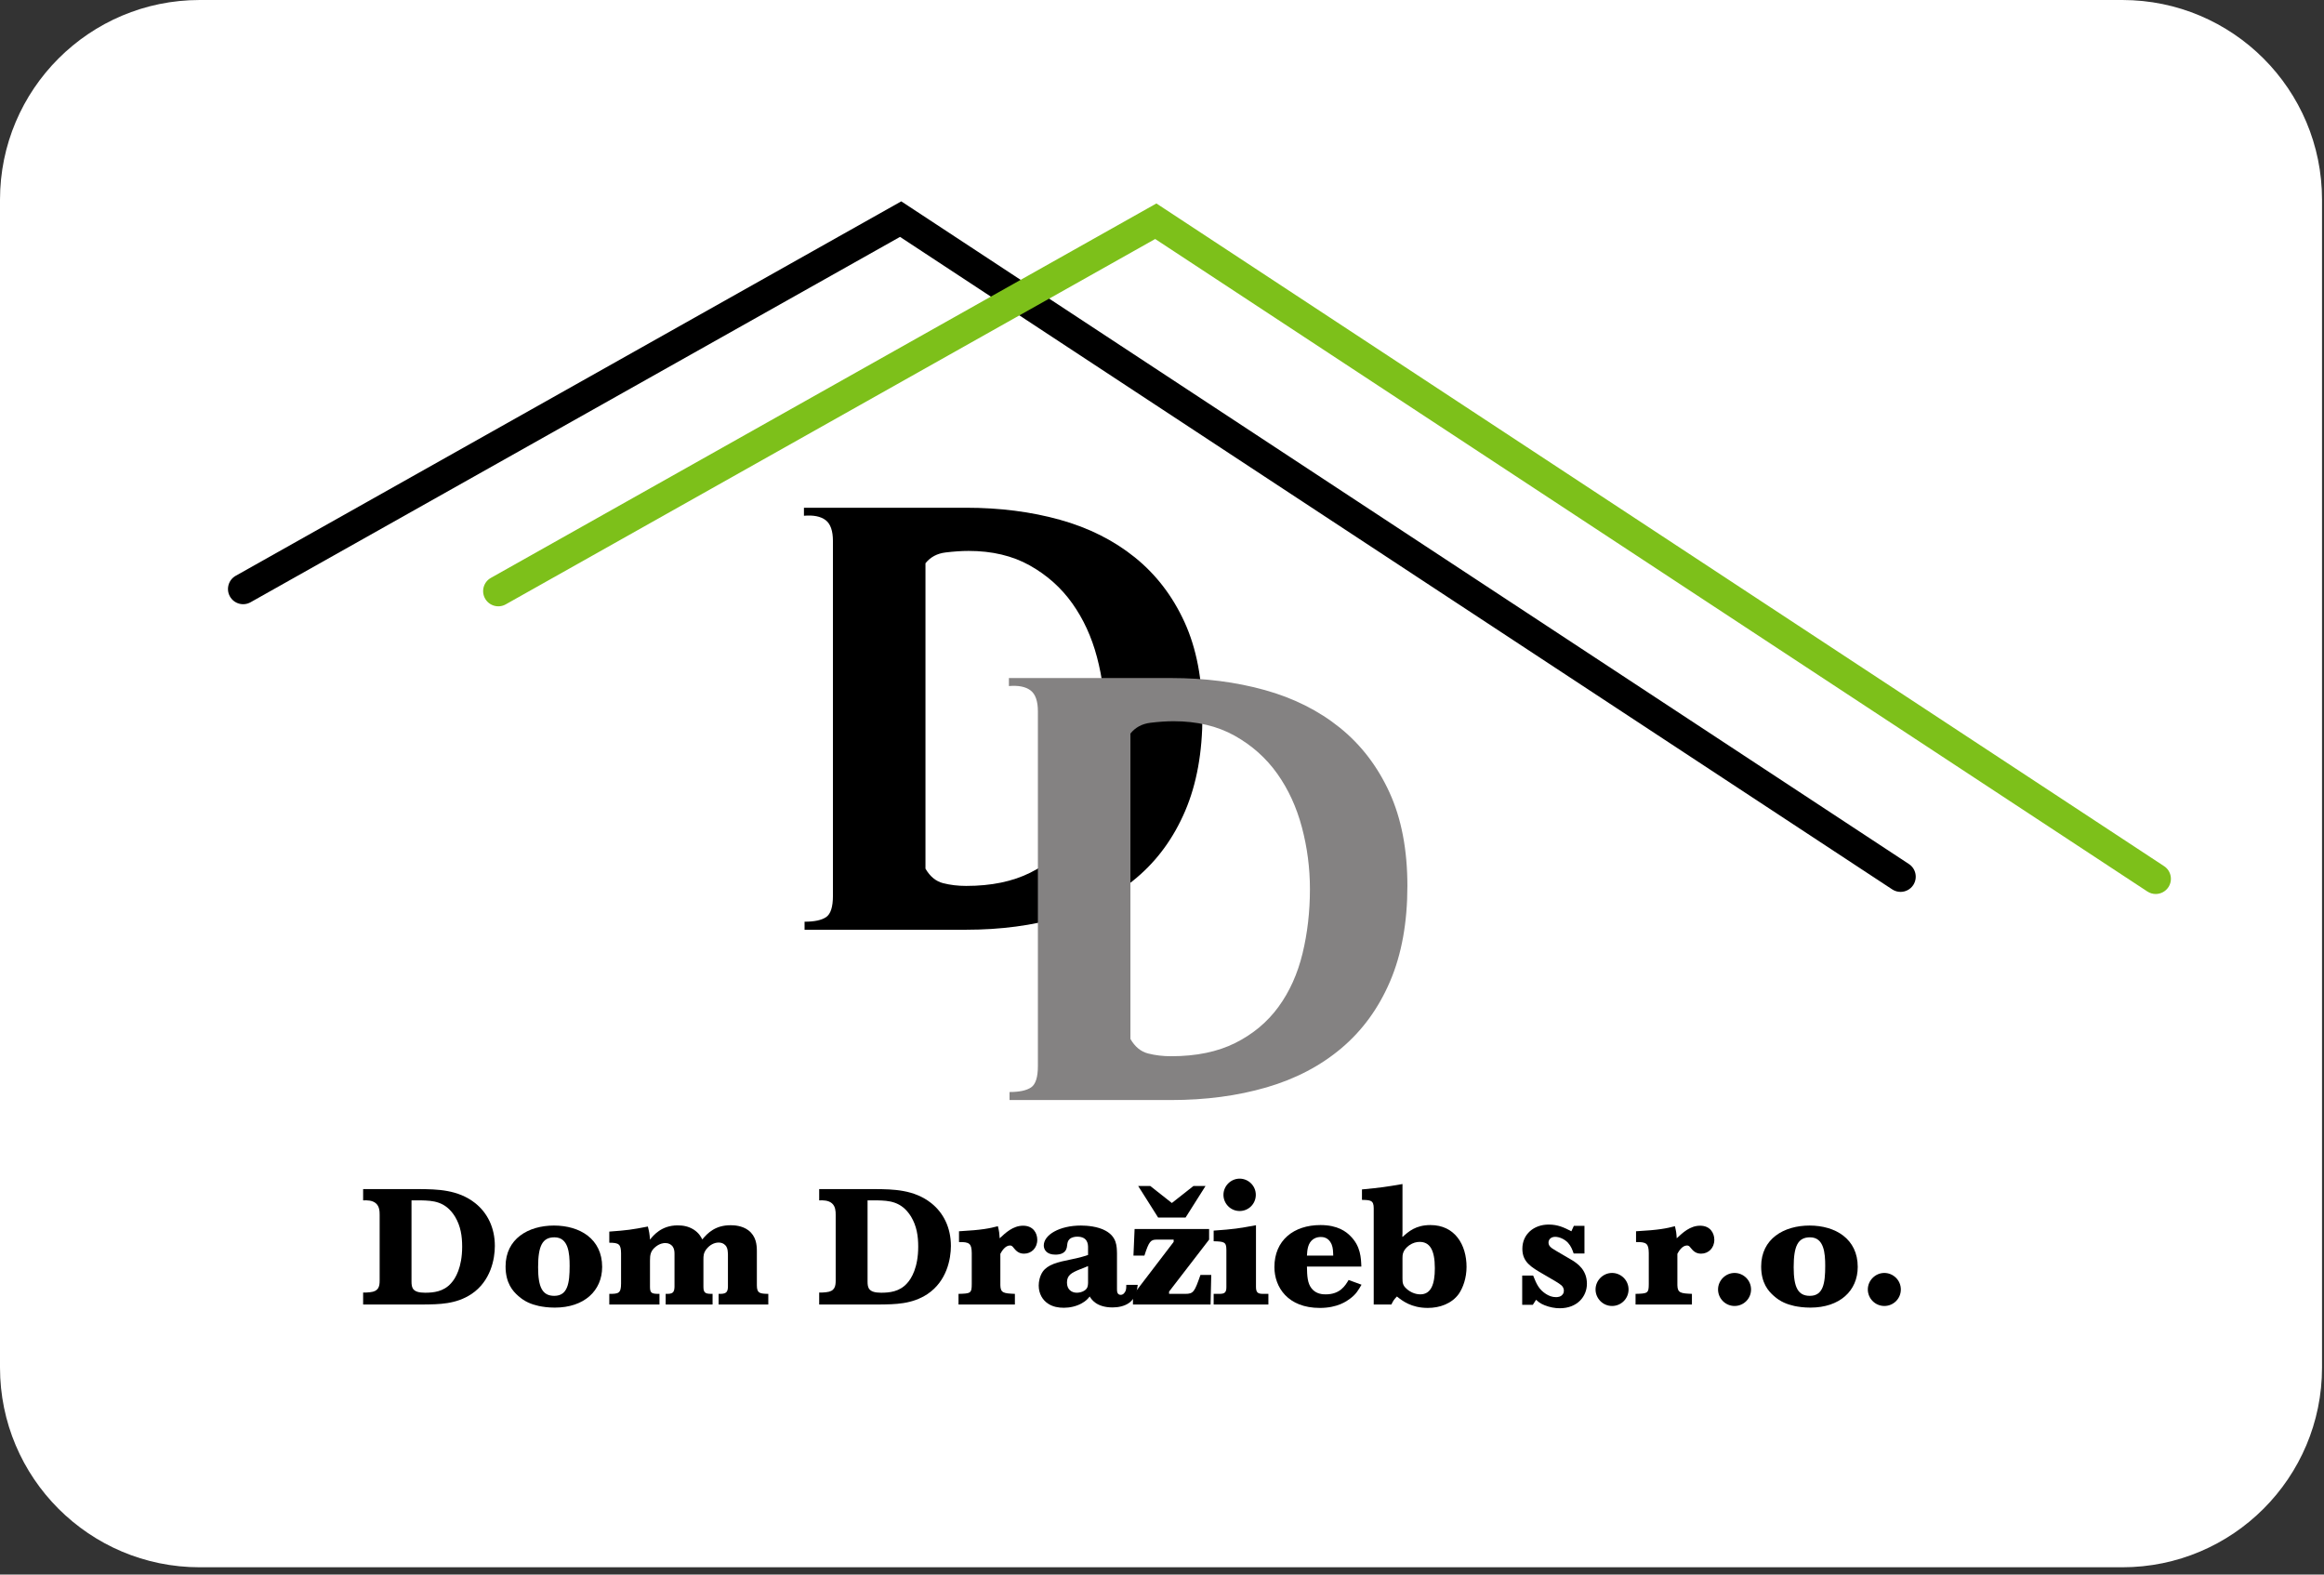
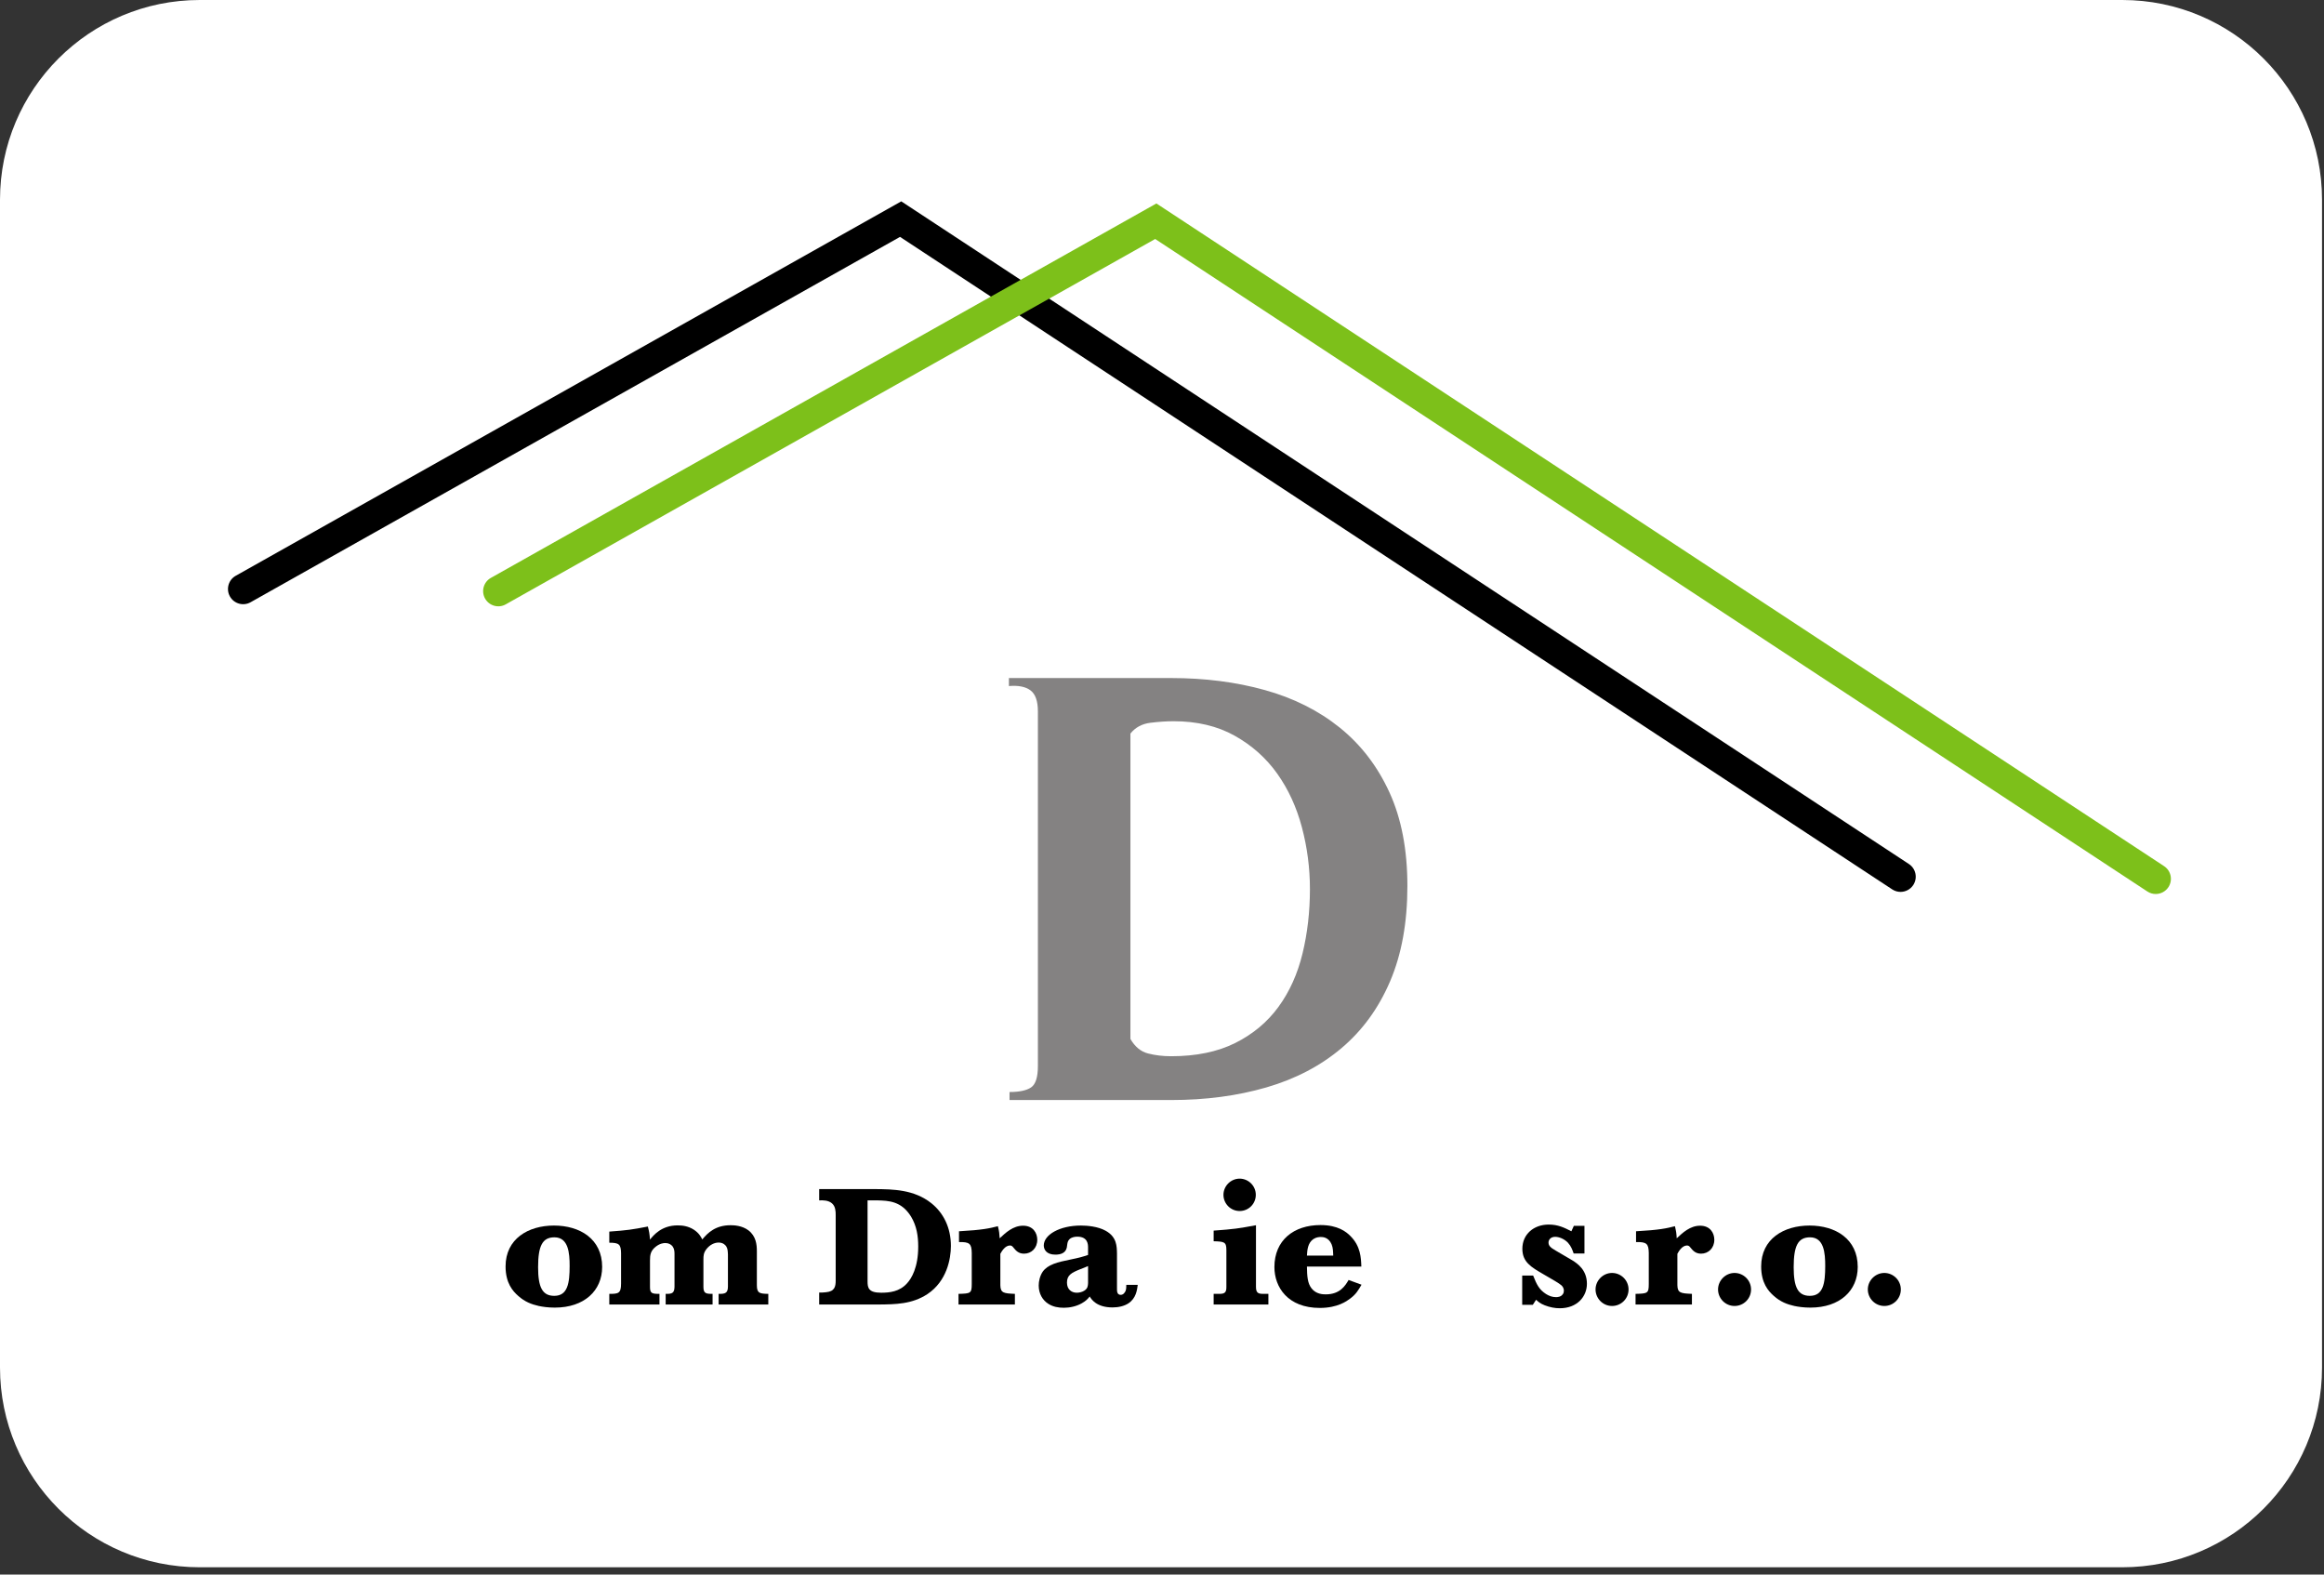
<svg xmlns="http://www.w3.org/2000/svg" xmlns:ns1="http://www.serif.com/" width="100%" height="100%" viewBox="0 0 217 147" version="1.1" xml:space="preserve" style="fill-rule:evenodd;clip-rule:evenodd;stroke-linejoin:round;stroke-miterlimit:2;">
  <rect x="0" y="0" width="217" height="147" fill="#333333" stroke="none" />
  <g transform="matrix(1,0,0,1,-0.001,-0)">
    <g id="Layer-1" ns1:id="Layer 1">
      <g transform="matrix(1,0,0,1,198.168,0)">
        <path d="M0,146.318L-179.518,146.318C-189.818,146.318 -198.167,137.968 -198.167,127.669L-198.167,18.649C-198.167,8.349 -189.818,0 -179.518,0L0,0C10.3,0 18.649,8.349 18.649,18.649L18.649,127.669C18.649,137.968 10.3,146.318 0,146.318" style="fill:white;fill-rule:nonzero;" />
      </g>
      <g transform="matrix(1,0,0,1,171.756,114.951)">
-         <path d="M0,0.187C-0.074,0.142 -0.143,0.09 -0.221,0.049C-0.2,0.032 -0.177,0.018 -0.156,0C-0.102,0.061 -0.052,0.125 0,0.187" style="fill:white;fill-rule:nonzero;" />
-       </g>
+         </g>
      <g transform="matrix(1,0,0,1,177.462,18.798)">
        <path d="M0,64.467C-0.268,64.467 -0.538,64.391 -0.777,64.234L-93.422,3.317L-154.062,37.426C-154.744,37.812 -155.608,37.568 -155.992,36.886C-156.375,36.204 -156.133,35.34 -155.451,34.956L-93.307,0L0.779,61.865C1.434,62.295 1.615,63.174 1.186,63.828C0.913,64.242 0.461,64.467 0,64.467" style="fill-rule:nonzero;" />
      </g>
      <g transform="matrix(1,0,0,1,201.287,18.995)">
        <path d="M0,64.467C-0.268,64.467 -0.538,64.391 -0.777,64.234L-93.423,3.317L-154.062,37.426C-154.744,37.812 -155.608,37.568 -155.992,36.886C-156.376,36.204 -156.134,35.34 -155.452,34.956L-93.308,0L-92.587,0.474L0.779,61.865C1.434,62.295 1.615,63.174 1.186,63.828C0.913,64.242 0.461,64.467 0,64.467" style="fill:rgb(125,192,26);fill-rule:nonzero;" />
      </g>
      <g transform="matrix(1,0,0,1,38.425,120.732)">
-         <path d="M0,-8.667L0,-1.099C0,-0.504 0.092,-0.046 1.267,-0.046C2.045,-0.046 2.991,-0.138 3.693,-0.931C4.105,-1.373 4.73,-2.411 4.73,-4.349C4.73,-5.325 4.593,-6.271 4.059,-7.156C3.159,-8.606 1.968,-8.637 0.931,-8.667L0,-8.667ZM-4.517,1.053L-4.517,-0.062C-4.288,-0.062 -4.089,-0.062 -3.875,-0.092C-3.067,-0.168 -2.975,-0.626 -2.975,-1.19L-2.975,-7.31C-2.975,-7.645 -2.991,-8.103 -3.326,-8.393C-3.662,-8.683 -4.166,-8.683 -4.517,-8.667L-4.517,-9.72L0.732,-9.72C2.365,-9.705 4.333,-9.689 5.951,-8.407C7.08,-7.508 7.782,-6.134 7.782,-4.41C7.782,-3.204 7.401,-1.129 5.6,0.076C4.15,1.037 2.563,1.037 1.099,1.053L-4.517,1.053Z" style="fill-rule:nonzero;" />
-       </g>
+         </g>
      <g transform="matrix(1,0,0,1,50.245,118.185)">
        <path d="M0,0.121C0,2.014 0.412,2.792 1.51,2.792C2.762,2.792 2.945,1.617 2.945,-0C2.945,-1.191 2.838,-2.671 1.525,-2.671C0.396,-2.671 0,-1.862 0,0.121M5.981,0.091C5.981,2.318 4.303,3.891 1.556,3.891C0.931,3.891 0.427,3.814 0.061,3.738C-0.61,3.585 -1.236,3.356 -1.862,2.792C-2.365,2.35 -3.037,1.601 -3.037,0.045C-3.037,-2.533 -0.916,-3.77 1.48,-3.77C3.906,-3.77 5.981,-2.519 5.981,0.091" style="fill-rule:nonzero;" />
      </g>
      <g transform="matrix(1,0,0,1,70.672,116.17)">
        <path d="M0,3.83C0,4.577 0.29,4.608 1.068,4.623L1.068,5.615L-3.571,5.615L-3.571,4.623C-2.93,4.639 -2.701,4.532 -2.701,3.922L-2.701,0.946C-2.716,0.686 -2.716,0.412 -2.854,0.198C-2.915,0.106 -3.113,-0.168 -3.571,-0.168C-3.967,-0.168 -4.41,0.046 -4.73,0.473C-4.975,0.809 -4.99,1.053 -4.99,1.419L-4.99,3.968C-4.99,4.593 -4.746,4.623 -4.135,4.623L-4.135,5.615L-8.515,5.615L-8.515,4.623C-7.889,4.639 -7.706,4.532 -7.69,3.968L-7.69,0.9C-7.69,0.671 -7.706,0.412 -7.874,0.183C-8.011,0.016 -8.225,-0.122 -8.545,-0.122C-8.713,-0.122 -9.033,-0.092 -9.415,0.198C-9.934,0.595 -9.979,0.992 -9.979,1.511L-9.979,3.982C-9.979,4.577 -9.796,4.623 -9.094,4.623L-9.094,5.615L-13.779,5.615L-13.779,4.623C-12.939,4.623 -12.68,4.593 -12.68,3.662L-12.68,0.824C-12.695,-0.016 -12.878,-0.152 -13.779,-0.152L-13.779,-1.191C-12.101,-1.313 -11.673,-1.373 -10.178,-1.663C-10.056,-1.175 -10.025,-1.038 -9.979,-0.442C-9.659,-0.839 -8.911,-1.771 -7.4,-1.771C-6.912,-1.771 -6.394,-1.693 -5.89,-1.373C-5.402,-1.053 -5.219,-0.702 -5.097,-0.458C-4.578,-1.083 -3.86,-1.785 -2.457,-1.785C-2.121,-1.785 -1.389,-1.755 -0.793,-1.313C-0.076,-0.763 0,0.016 0,0.641L0,3.83Z" style="fill-rule:nonzero;" />
      </g>
      <g transform="matrix(1,0,0,1,81.008,120.732)">
        <path d="M0,-8.667L0,-1.099C0,-0.504 0.092,-0.046 1.267,-0.046C2.045,-0.046 2.991,-0.138 3.693,-0.931C4.104,-1.373 4.73,-2.411 4.73,-4.349C4.73,-5.325 4.593,-6.271 4.059,-7.156C3.159,-8.606 1.969,-8.637 0.931,-8.667L0,-8.667ZM-4.517,1.053L-4.517,-0.062C-4.288,-0.062 -4.089,-0.062 -3.875,-0.092C-3.067,-0.168 -2.976,-0.626 -2.976,-1.19L-2.976,-7.31C-2.976,-7.645 -2.991,-8.103 -3.326,-8.393C-3.662,-8.683 -4.166,-8.683 -4.517,-8.667L-4.517,-9.72L0.732,-9.72C2.365,-9.705 4.333,-9.689 5.951,-8.407C7.08,-7.508 7.782,-6.134 7.782,-4.41C7.782,-3.204 7.4,-1.129 5.6,0.076C4.15,1.037 2.563,1.037 1.099,1.053L-4.517,1.053Z" style="fill-rule:nonzero;" />
      </g>
      <g transform="matrix(1,0,0,1,89.547,121.266)">
        <path d="M0,-6.317C2.212,-6.439 2.853,-6.591 3.631,-6.79C3.753,-6.271 3.768,-6.149 3.799,-5.661C4.348,-6.179 5.05,-6.836 5.981,-6.836C6.927,-6.836 7.308,-6.149 7.308,-5.523C7.308,-4.746 6.759,-4.226 6.073,-4.226C5.554,-4.226 5.31,-4.516 5.096,-4.776C4.989,-4.914 4.913,-4.99 4.76,-4.99C4.302,-4.99 3.982,-4.44 3.86,-4.212L3.86,-1.282C3.875,-0.549 4.18,-0.519 5.218,-0.473L5.218,0.519L-0.046,0.519L-0.046,-0.473C1.083,-0.504 1.19,-0.519 1.19,-1.404L1.19,-4.288C1.175,-5.172 0.977,-5.325 0,-5.31L0,-6.317Z" style="fill-rule:nonzero;" />
      </g>
      <g transform="matrix(1,0,0,1,101.597,118.307)">
        <path d="M0,-0.108C-0.26,-0.002 -0.504,0.106 -0.763,0.198C-1.557,0.518 -1.969,0.746 -1.969,1.433C-1.969,2.075 -1.541,2.379 -1.053,2.379C-0.824,2.379 -0.564,2.319 -0.366,2.196C-0.016,1.983 -0.016,1.723 0,1.479L0,-0.108ZM2.701,2.029C2.701,2.227 2.701,2.578 3.052,2.578C3.28,2.578 3.434,2.379 3.51,2.196C3.57,2.013 3.57,1.83 3.57,1.647L4.639,1.647C4.577,2.12 4.486,2.898 3.769,3.371C3.372,3.63 2.838,3.752 2.289,3.752C0.793,3.752 0.32,3.005 0.152,2.73C-0.016,2.944 -0.184,3.142 -0.595,3.371C-1.083,3.646 -1.693,3.784 -2.259,3.784C-2.777,3.784 -3.28,3.692 -3.708,3.416C-4.242,3.081 -4.608,2.471 -4.608,1.707C-4.608,1.311 -4.501,0.823 -4.242,0.426C-3.754,-0.26 -2.854,-0.474 -1.648,-0.718C-0.824,-0.886 -0.564,-0.962 0,-1.145L0,-1.847C0,-2.122 -0.016,-2.854 -1.007,-2.854C-1.221,-2.854 -1.526,-2.808 -1.725,-2.626C-1.893,-2.473 -1.923,-2.259 -1.937,-2.168L-1.983,-1.847C-2.091,-1.329 -2.548,-1.176 -3.052,-1.176C-3.906,-1.176 -4.135,-1.679 -4.135,-2.031C-4.135,-3.022 -2.67,-3.892 -0.672,-3.892C-0.106,-3.892 0.915,-3.816 1.647,-3.404C2.686,-2.824 2.686,-1.969 2.701,-1.267L2.701,2.029Z" style="fill-rule:nonzero;" />
      </g>
      <g transform="matrix(1,0,0,1,109.421,120.199)">
-         <path d="M0,-7.889L2.015,-9.476L3.144,-9.476L1.282,-6.532L-1.281,-6.532L-3.144,-9.476L-2.014,-9.476L0,-7.889ZM3.479,-5.463L3.479,-4.471L-0.259,0.382L-0.259,0.594L1.251,0.594C2.029,0.594 2.121,0.396 2.671,-1.175L3.678,-1.175L3.616,1.587L-3.632,1.587L-3.632,0.716L0.168,-4.257L0.168,-4.471L-1.449,-4.471C-1.968,-4.455 -2.136,-4.319 -2.563,-2.976L-3.586,-2.976L-3.479,-5.463L3.479,-5.463Z" style="fill-rule:nonzero;" />
-       </g>
+         </g>
      <g transform="matrix(1,0,0,1,114.239,120.274)">
        <path d="M0,-8.727C0,-9.551 0.687,-10.238 1.511,-10.238C2.319,-10.238 3.021,-9.581 3.021,-8.727C3.021,-7.888 2.35,-7.216 1.511,-7.216C0.656,-7.216 0,-7.918 0,-8.727M-0.915,-5.386C0.992,-5.523 1.389,-5.584 3.037,-5.889L3.037,-0.152C3.037,0.397 3.204,0.519 3.708,0.519L4.196,0.519L4.196,1.511L-0.915,1.511L-0.915,0.519L-0.366,0.519C0.152,0.519 0.274,0.352 0.274,-0.122L0.274,-3.57C0.274,-4.332 0.076,-4.364 -0.915,-4.394L-0.915,-5.386Z" style="fill-rule:nonzero;" />
      </g>
      <g transform="matrix(1,0,0,1,124.49,119.252)">
        <path d="M0,-2.029C-0.015,-2.395 -0.015,-2.761 -0.152,-3.082C-0.442,-3.768 -1.007,-3.768 -1.159,-3.768C-1.312,-3.768 -1.587,-3.753 -1.861,-3.57C-2.38,-3.204 -2.426,-2.563 -2.456,-2.029L0,-2.029ZM2.641,0.687C2.335,1.206 2.137,1.573 1.557,1.999C1.267,2.213 0.412,2.854 -1.251,2.854C-4.241,2.854 -5.493,0.916 -5.493,-0.961C-5.493,-3.448 -3.707,-4.883 -1.189,-4.883C0.428,-4.883 1.221,-4.257 1.618,-3.844C2.563,-2.899 2.595,-1.8 2.625,-1.007L-2.456,-1.007C-2.441,-0.076 -2.396,0.55 -2.029,1.023C-1.602,1.573 -0.961,1.587 -0.701,1.587C0.642,1.587 1.13,0.763 1.435,0.244L2.641,0.687Z" style="fill-rule:nonzero;" />
      </g>
      <g transform="matrix(1,0,0,1,130.956,113.285)">
-         <path d="M0,6.074C0,6.47 0.03,6.729 0.382,7.035C0.717,7.341 1.19,7.553 1.663,7.553C2.67,7.553 3.021,6.608 3.021,5.112C3.021,3.357 2.518,2.656 1.603,2.656C1.312,2.656 0.977,2.732 0.626,2.976C0,3.434 0,3.891 0,4.167L0,6.074ZM-3.784,-2.242C-2.045,-2.41 -1.587,-2.471 0,-2.746L0,1.846C0,1.862 -0.016,2.06 -0.016,2.168L0.016,2.182C0.564,1.694 1.236,1.084 2.609,1.084C4.913,1.084 5.981,2.946 5.981,4.99C5.981,6.012 5.661,6.928 5.249,7.523C4.593,8.424 3.479,8.82 2.365,8.82C0.824,8.82 -0.03,8.149 -0.519,7.752C-0.809,8.057 -0.854,8.134 -1.037,8.5L-2.686,8.5L-2.686,-0.488C-2.686,-1.236 -2.99,-1.25 -3.784,-1.266L-3.784,-2.242Z" style="fill-rule:nonzero;" />
-       </g>
+         </g>
      <g transform="matrix(1,0,0,1,143.156,117.375)">
        <path d="M0,1.709C0.336,2.563 0.564,3.021 1.206,3.434C1.48,3.602 1.771,3.724 2.137,3.724C2.273,3.724 2.609,3.708 2.777,3.434C2.839,3.357 2.869,3.251 2.869,3.128C2.869,2.854 2.717,2.686 2.625,2.609C2.441,2.441 1.862,2.106 0.962,1.587C-0.198,0.916 -1.007,0.442 -1.007,-0.793C-1.007,-2.151 0.062,-3.052 1.45,-3.052C2.319,-3.052 2.884,-2.776 3.571,-2.426L3.8,-2.93L4.792,-2.93L4.792,-0.351L3.784,-0.351C3.662,-0.701 3.54,-1.037 3.25,-1.357C2.915,-1.709 2.427,-1.907 2.061,-1.907C1.618,-1.907 1.435,-1.617 1.435,-1.373C1.435,-1.067 1.663,-0.915 1.785,-0.823C2.045,-0.641 3.372,0.107 3.662,0.29C4.15,0.596 5.021,1.19 5.021,2.473C5.021,3.662 4.12,4.761 2.487,4.761C2.029,4.761 1.557,4.67 1.084,4.486C0.656,4.318 0.474,4.15 0.275,3.968L-0.03,4.44L-1.022,4.44L-1.022,1.709L0,1.709Z" style="fill-rule:nonzero;" />
      </g>
      <g transform="matrix(0,1,1,0,150.523,118.84)">
        <path d="M1.542,-1.54C0.702,-1.54 -0,-0.838 -0,0.001C-0,0.825 0.672,1.542 1.542,1.542C2.396,1.542 3.083,0.855 3.083,0.001C3.083,-0.869 2.365,-1.54 1.542,-1.54" style="fill-rule:nonzero;" />
      </g>
      <g transform="matrix(1,0,0,1,152.764,121.266)">
        <path d="M0,-6.317C2.212,-6.439 2.853,-6.591 3.631,-6.79C3.753,-6.271 3.769,-6.149 3.799,-5.661C4.349,-6.179 5.05,-6.836 5.981,-6.836C6.927,-6.836 7.309,-6.149 7.309,-5.523C7.309,-4.746 6.759,-4.226 6.072,-4.226C5.554,-4.226 5.31,-4.516 5.096,-4.776C4.989,-4.914 4.913,-4.99 4.761,-4.99C4.303,-4.99 3.982,-4.44 3.86,-4.212L3.86,-1.282C3.875,-0.549 4.181,-0.519 5.218,-0.473L5.218,0.519L-0.046,0.519L-0.046,-0.473C1.083,-0.504 1.189,-0.519 1.189,-1.404L1.189,-4.288C1.175,-5.172 0.977,-5.325 0,-5.31L0,-6.317Z" style="fill-rule:nonzero;" />
      </g>
      <g transform="matrix(0,1,1,0,161.961,118.84)">
        <path d="M1.542,-1.54C0.702,-1.54 -0,-0.838 -0,0.001C-0,0.825 0.672,1.542 1.542,1.542C2.396,1.542 3.083,0.855 3.083,0.001C3.083,-0.869 2.365,-1.54 1.542,-1.54" style="fill-rule:nonzero;" />
      </g>
      <g transform="matrix(1,0,0,1,167.483,118.185)">
        <path d="M0,0.121C0,2.014 0.412,2.792 1.511,2.792C2.763,2.792 2.945,1.617 2.945,-0C2.945,-1.191 2.839,-2.671 1.526,-2.671C0.397,-2.671 0,-1.862 0,0.121M5.981,0.091C5.981,2.318 4.304,3.891 1.557,3.891C0.932,3.891 0.428,3.814 0.062,3.738C-0.61,3.585 -1.235,3.356 -1.861,2.792C-2.364,2.35 -3.036,1.601 -3.036,0.045C-3.036,-2.533 -0.915,-3.77 1.48,-3.77C3.906,-3.77 5.981,-2.519 5.981,0.091" style="fill-rule:nonzero;" />
      </g>
      <g transform="matrix(0,1,1,0,175.947,118.84)">
        <path d="M1.542,-1.541C0.702,-1.541 0,-0.839 0,0.001C0,0.824 0.672,1.542 1.542,1.542C2.396,1.542 3.083,0.855 3.083,0.001C3.083,-0.869 2.365,-1.541 1.542,-1.541" style="fill-rule:nonzero;" />
      </g>
      <g transform="matrix(1,0,0,1,86.415,53.104)">
-         <path d="M0,27.992C0.422,28.721 0.969,29.173 1.642,29.346C2.313,29.518 3.033,29.604 3.801,29.604C6.143,29.604 8.14,29.192 9.792,28.366C11.442,27.541 12.787,26.418 13.824,24.997C14.86,23.577 15.609,21.916 16.07,20.014C16.531,18.114 16.761,16.108 16.761,13.996C16.761,12.037 16.511,10.118 16.012,8.236C15.513,6.355 14.746,4.684 13.708,3.225C12.671,1.766 11.347,0.586 9.734,-0.318C8.122,-1.219 6.22,-1.671 4.032,-1.671C3.378,-1.671 2.658,-1.622 1.872,-1.527C1.084,-1.431 0.46,-1.095 0,-0.519L0,27.992ZM-11.347,-5.702L3.801,-5.702C6.95,-5.702 9.869,-5.328 12.556,-4.579C15.244,-3.831 17.577,-2.659 19.554,-1.067C21.532,0.528 23.077,2.544 24.191,4.981C25.304,7.421 25.862,10.329 25.862,13.708C25.862,17.126 25.324,20.092 24.249,22.606C23.173,25.122 21.657,27.206 19.699,28.856C17.741,30.508 15.408,31.726 12.701,32.513C9.994,33.301 7.027,33.694 3.801,33.694L-11.289,33.694L-11.289,32.945C-10.368,32.945 -9.696,32.802 -9.273,32.513C-8.851,32.225 -8.64,31.563 -8.64,30.526L-8.64,-2.592C-8.64,-3.552 -8.87,-4.205 -9.331,-4.551C-9.792,-4.897 -10.464,-5.03 -11.347,-4.954L-11.347,-5.702Z" style="fill-rule:nonzero;" />
-       </g>
+         </g>
      <g transform="matrix(1,0,0,1,105.553,69.004)">
        <path d="M0,27.991C0.422,28.721 0.969,29.172 1.642,29.345C2.313,29.518 3.032,29.604 3.801,29.604C6.143,29.604 8.14,29.192 9.791,28.366C11.441,27.54 12.786,26.417 13.823,24.996C14.859,23.576 15.608,21.915 16.069,20.013C16.53,18.113 16.761,16.107 16.761,13.995C16.761,12.036 16.511,10.117 16.012,8.235C15.513,6.354 14.745,4.683 13.708,3.224C12.671,1.765 11.347,0.585 9.733,-0.319C8.121,-1.22 6.22,-1.672 4.031,-1.672C3.378,-1.672 2.658,-1.623 1.871,-1.528C1.084,-1.432 0.46,-1.096 0,-0.52L0,27.991ZM-11.347,-5.703L3.801,-5.703C6.949,-5.703 9.868,-5.329 12.556,-4.58C15.243,-3.832 17.576,-2.66 19.554,-1.068C21.531,0.527 23.076,2.543 24.19,4.98C25.304,7.42 25.861,10.328 25.861,13.707C25.861,17.125 25.323,20.091 24.248,22.605C23.173,25.121 21.656,27.205 19.698,28.856C17.74,30.507 15.407,31.726 12.7,32.513C9.993,33.3 7.026,33.694 3.801,33.694L-11.289,33.694L-11.289,32.945C-10.368,32.945 -9.696,32.801 -9.273,32.513C-8.852,32.225 -8.64,31.563 -8.64,30.526L-8.64,-2.593C-8.64,-3.553 -8.87,-4.206 -9.331,-4.552C-9.792,-4.898 -10.464,-5.031 -11.347,-4.955L-11.347,-5.703Z" style="fill:rgb(132,130,130);fill-rule:nonzero;" />
      </g>
    </g>
  </g>
</svg>